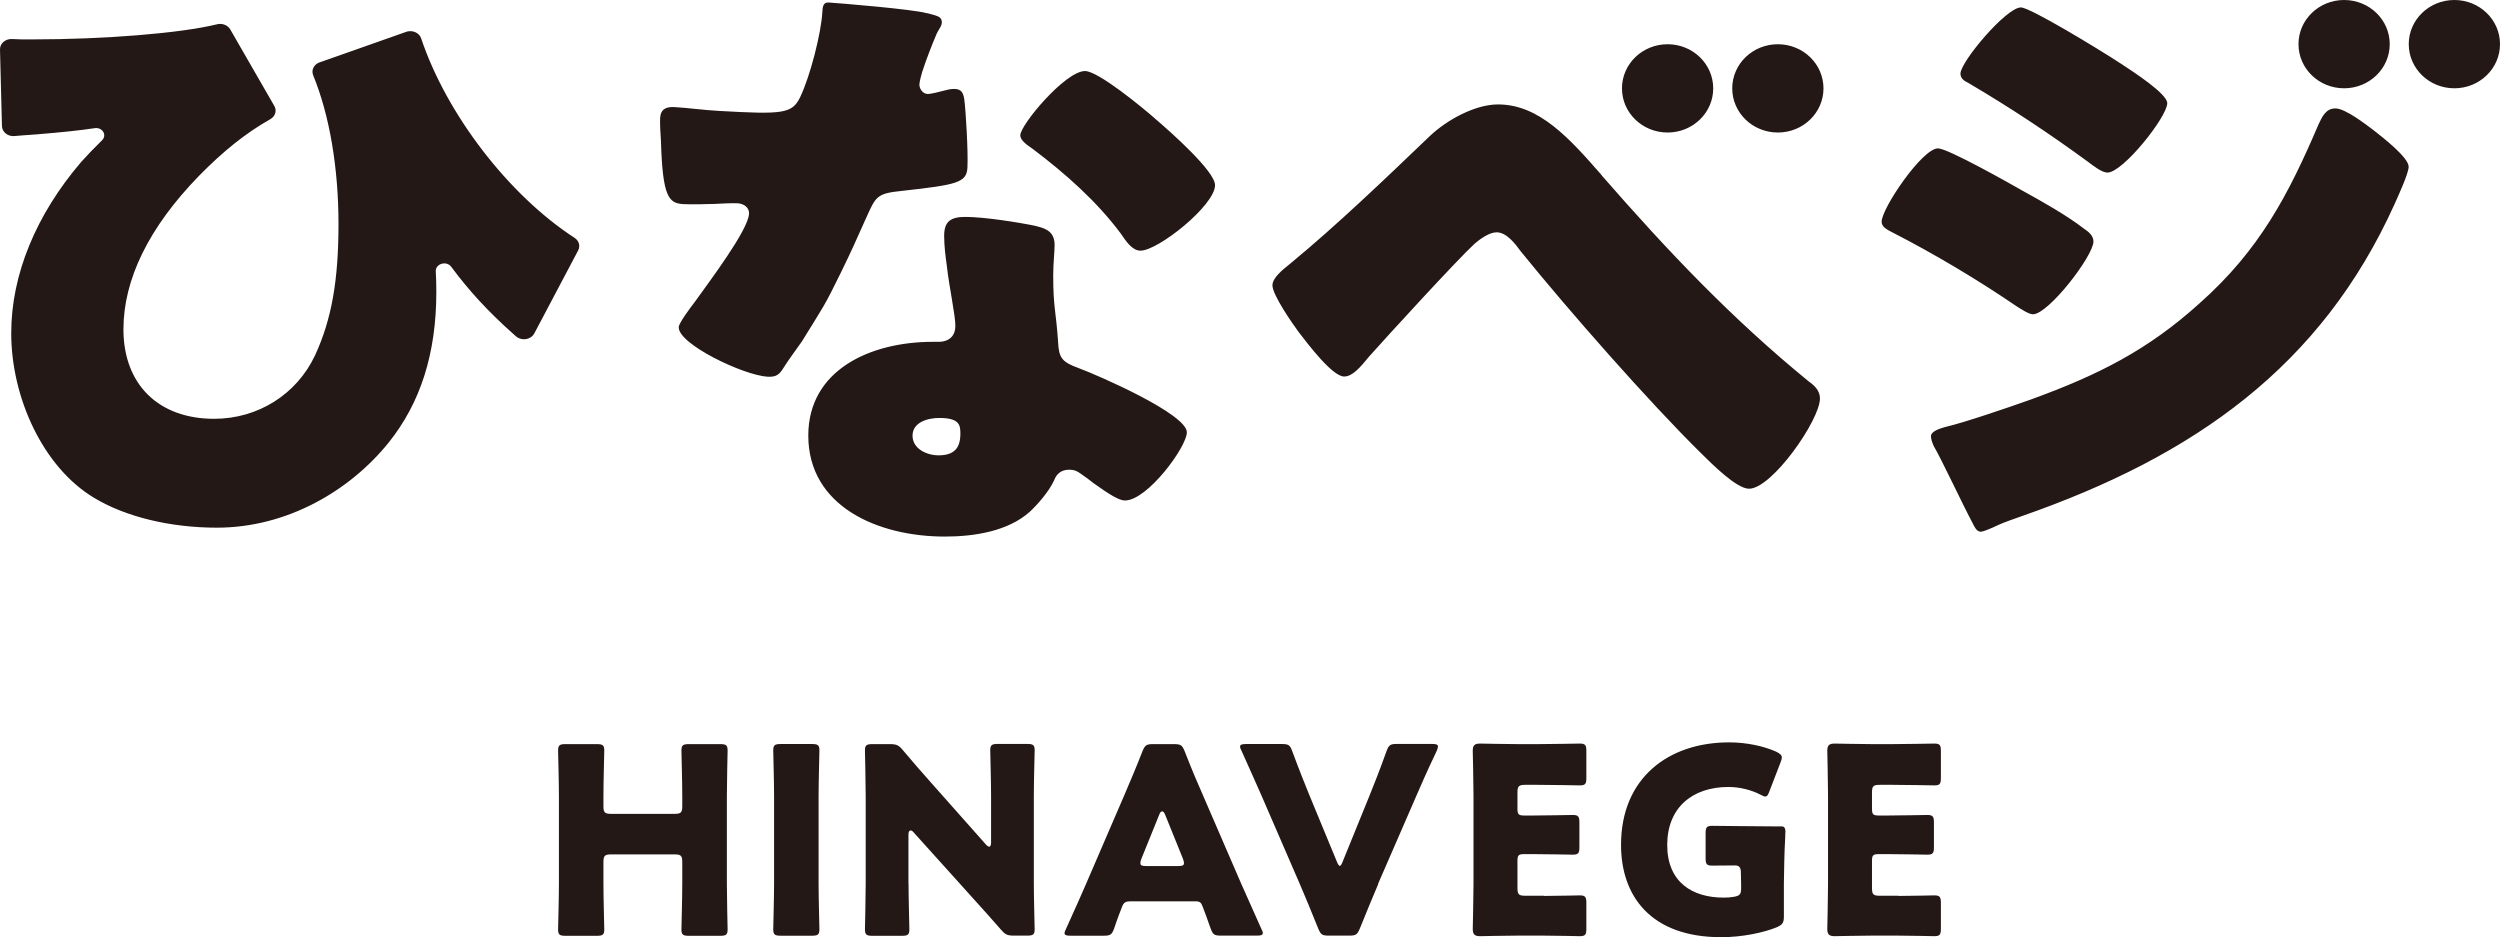
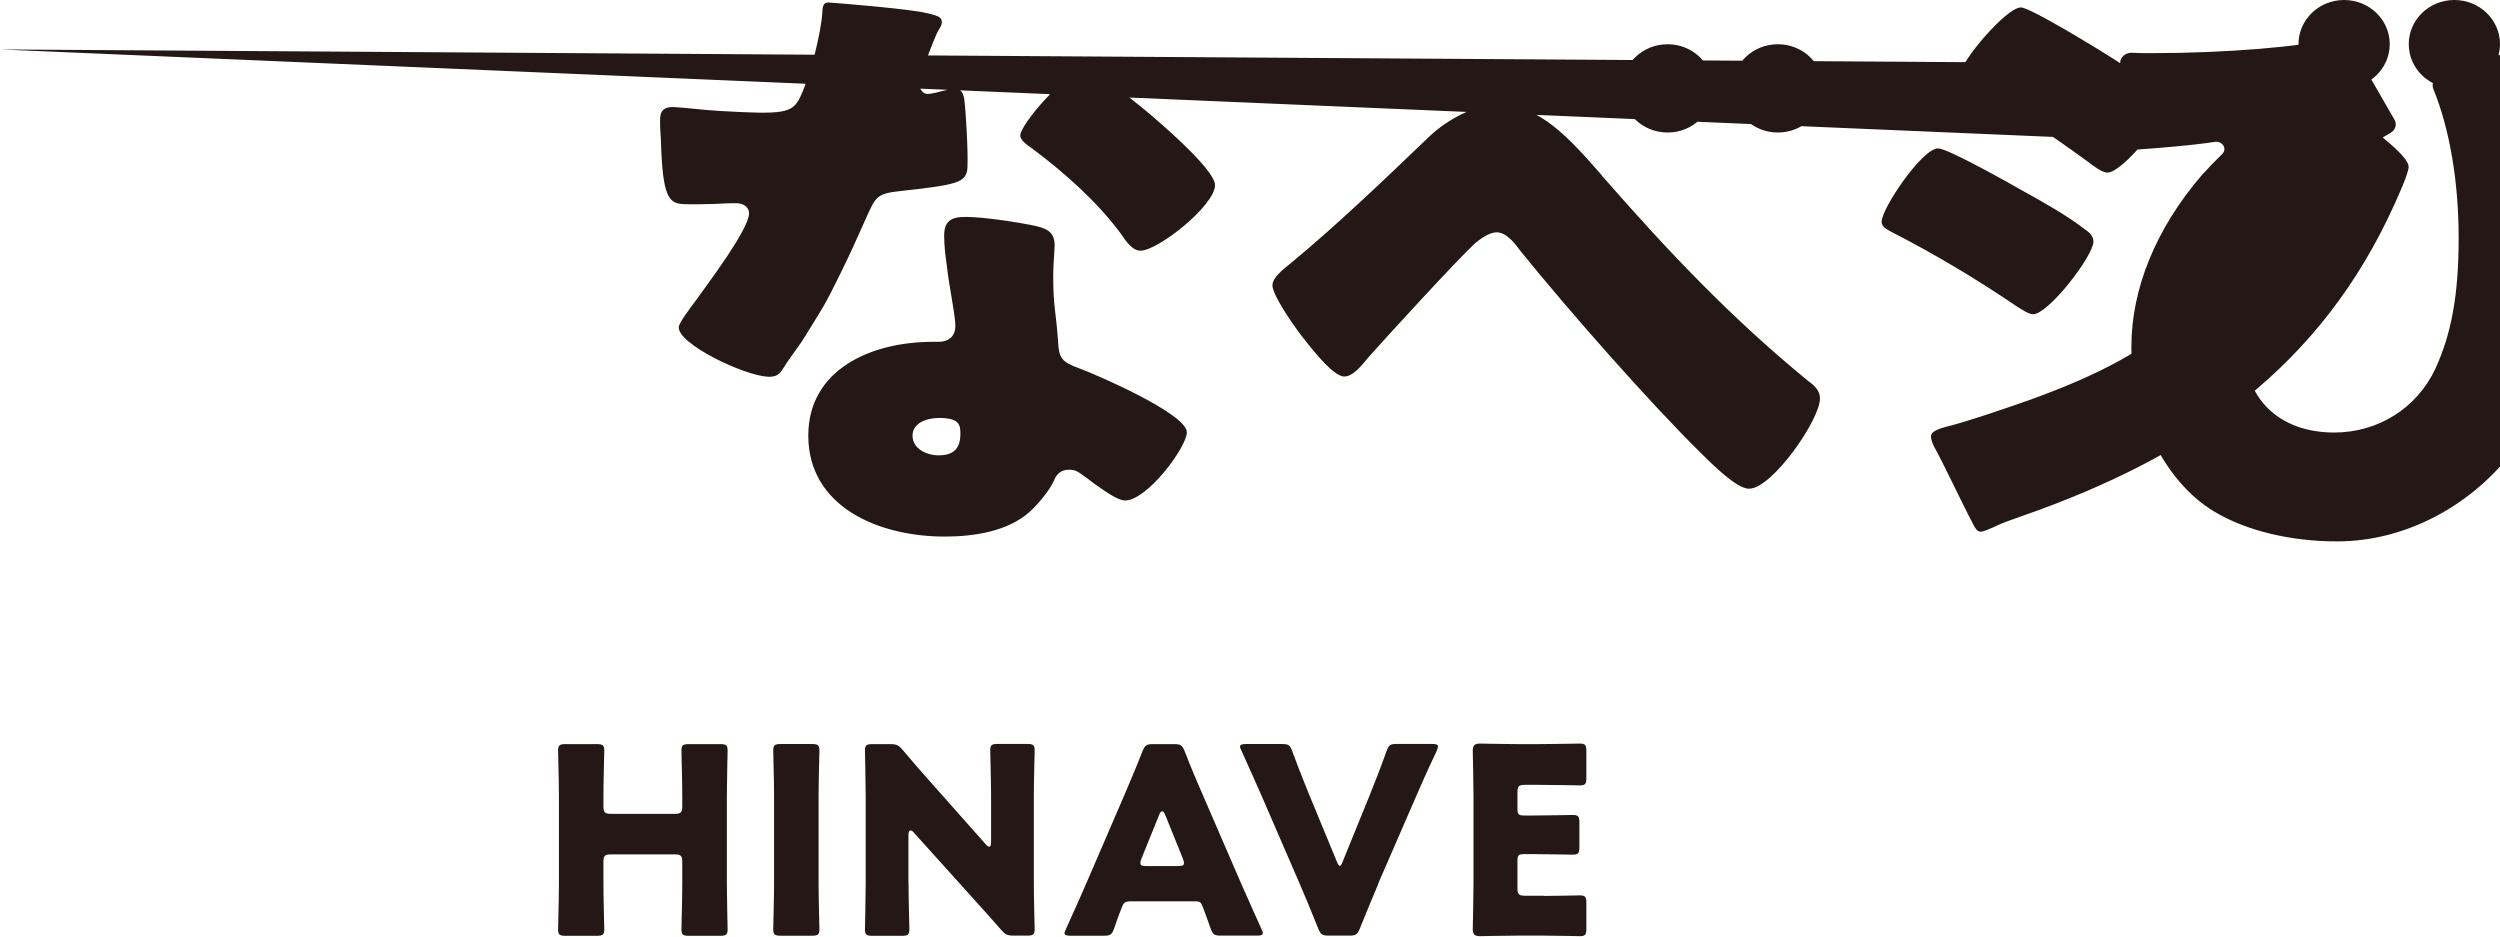
<svg xmlns="http://www.w3.org/2000/svg" id="_レイヤー_2" viewBox="0 0 269.58 101.09">
  <defs>
    <style>.cls-1{fill:#231815}</style>
  </defs>
  <g id="_レイヤー_1-2">
    <g>
      <g>
-         <path class="cls-1" d="M99.99 1.42c.9.26 1.47.31 1.56.84.09.55-.38.89-.64 1.6-.33.74-1.09 2.71-1.47 3.9-.09.28-.29 1.05-.3 1.33-.02.42.32 1.01.85 1.04.38.02 1.23-.21 1.69-.33.46-.12.85-.23 1.3-.21.68.04.89.4 1 1.12.16 1.14.43 5.69.34 7.38-.09 1.62-1.17 1.84-7.13 2.5-2.68.27-2.76.64-3.77 2.86-1.3 2.87-1.42 3.23-2.75 5.95-1.85 3.8-1.95 3.75-4.19 7.4-.66.95-1.48 2.04-1.99 2.86-.42.68-.74 1.02-1.73.96-2.58-.15-9.68-3.53-9.57-5.36.02-.42 1.18-1.99 1.75-2.73 1.65-2.31 5.73-7.71 5.83-9.48.04-.71-.62-1.1-1.23-1.13-.45-.03-1.98.03-2.51.07-.84.02-2.44.07-3.34.02-1.59-.09-2.24-.77-2.42-6.8-.04-.57-.12-1.85-.09-2.48.06-.99.68-1.24 1.59-1.18 1.29.07 3.1.32 4.76.41 6.89.39 7.88.31 8.75-1.48 1.12-2.34 2.26-6.93 2.39-9.12.03-.56.06-1.13.68-1.09.98.06 9.12.72 10.62 1.16zm11.76 22.97c1.29.28 1.97.78 1.97 2.05 0 .71-.15 1.98-.15 3.25 0 3.54.3 3.78.53 7.24.08 1.7.46 2.12 2.2 2.76 2.12.78 11.68 4.95 11.68 6.93 0 1.56-4.25 7.35-6.68 7.35-.61 0-1.67-.64-3.34-1.84-.46-.35-.91-.71-1.44-1.06-.38-.28-.68-.42-1.21-.42-1.21 0-1.52.85-1.67 1.2-.53 1.13-1.67 2.47-2.58 3.32-2.35 2.12-5.99 2.69-9.18 2.69-7.21 0-14.72-3.25-14.72-10.89 0-7.07 6.68-10.11 13.43-10.11h.61c1.21 0 1.82-.71 1.82-1.7 0-1.2-.68-4.27-.91-6.4-.15-1.06-.3-2.26-.3-3.32 0-1.48.61-2.05 2.28-2.05 1.97 0 5.69.57 7.66.99zM98.4 46.98c0 1.41 1.52 2.12 2.81 2.12 1.74 0 2.35-.85 2.35-2.33 0-.92-.08-1.7-2.28-1.7-1.29 0-2.88.49-2.88 1.91zm26.1-34.23c1.75 1.48 6.52 5.73 6.52 7.21 0 2.19-6.14 7.07-8.04 7.07-.91 0-1.59-1.06-2.12-1.84-2.58-3.46-5.92-6.43-9.48-9.12-.61-.42-1.36-.92-1.36-1.48 0-1.13 4.86-6.93 6.98-6.93 1.44 0 6.3 4.03 7.51 5.09zM172.72 18.92c7.16 8.21 14.04 15.45 22.33 22.22.57.4 1.2.96 1.2 1.83 0 2.31-5.17 9.73-7.65 9.73-1.35 0-4.04-2.71-5.17-3.83-5.6-5.5-14.33-15.45-19.43-21.75-.64-.88-1.56-2.07-2.62-2.07-.78 0-1.77.72-2.34 1.2-1.98 1.83-9.35 9.89-11.41 12.2-.92 1.12-1.77 2.15-2.69 2.15-1.28 0-3.97-3.59-4.89-4.78-.71-.96-2.84-4.02-2.84-5.05 0-.8 1.04-1.64 1.94-2.36 5.01-4.13 10.26-9.17 15.01-13.72 1.84-1.75 4.89-3.43 7.37-3.43 4.46 0 7.72 3.67 11.2 7.65zM208.98 16c1.06 0 7.81 3.82 9.18 4.6 2.05 1.13 4.7 2.62 6.52 4.03.53.35 1.06.78 1.06 1.41 0 1.56-4.86 7.85-6.52 7.85-.46 0-1.29-.57-1.75-.85-4.25-2.9-8.88-5.66-13.43-7.99-.53-.28-1.14-.57-1.14-1.13 0-1.48 4.4-7.92 6.07-7.92zm47.03-1.91c.99.78 3.72 2.9 3.72 3.89 0 .71-1.14 3.18-1.52 4.03-7.89 17.46-21.54 27.15-40.21 33.65-2.2.78-2.04.73-3.15 1.24-.38.15-1.03.47-1.33.43-.37-.05-.6-.47-.83-.96-.99-1.84-3.41-7-4.17-8.27-.15-.35-.3-.71-.3-1.06 0-.57 1.06-.85 1.52-.99 2.12-.49 7.06-2.19 9.25-2.97 7.21-2.62 12.59-5.3 18.21-10.39 6.45-5.73 9.56-11.67 12.82-19.3.38-.78.76-1.7 1.82-1.7s3.34 1.77 4.17 2.4zm-27.39-7.28c1.52.99 5.08 3.32 5.08 4.31 0 1.48-4.78 7.49-6.45 7.49-.61 0-1.59-.78-2.05-1.13-4.25-3.11-8.42-5.87-12.97-8.55-.46-.21-.83-.5-.83-.99 0-1.27 4.93-7.14 6.52-7.14.99 0 8.42 4.52 10.7 6.01zM0 5.33c-.02-.65.6-1.17 1.33-1.12.6.04 1.18.04 2.12.04 7.86 0 16.07-.67 19.95-1.63.55-.14 1.13.08 1.41.52l4.75 8.25c.32.51.14 1.15-.41 1.46-2.67 1.51-5.08 3.45-7.7 6.12-5.41 5.56-8.14 11.17-8.14 16.54 0 5.92 3.76 9.65 9.78 9.65 4.72 0 8.9-2.63 10.88-6.84 1.78-3.85 2.53-8.06 2.53-14.16s-.98-11.78-2.73-16.04c-.25-.61.13-1.27.83-1.44l9.3-3.28c.64-.16 1.32.16 1.51.73 2.74 8.18 9.43 16.9 16.55 21.52.49.32.64.9.37 1.38l-4.73 8.95c-.38.67-1.38.81-1.97.28-.11-.1-.23-.2-.37-.33-2.55-2.27-4.7-4.58-6.6-7.16-.51-.69-1.71-.34-1.67.49.04.73.06 1.41.06 2.21 0 6.65-1.71 11.97-5.13 16.24-4.17 5.19-10.95 9.19-18.54 9.19-4.99 0-9.85-1.16-13.27-3.24-5.47-3.3-8.9-10.78-8.9-17.74 0-6.29 2.67-12.76 7.53-18.44.74-.82 1.38-1.49 2.27-2.36.56-.55.03-1.42-.79-1.3-1.7.25-3.29.42-6.28.67-1.24.09-1.9.13-2.37.18-.72.07-1.34-.43-1.36-1.07L0 5.33zM184.74 9.53c0 2.63-2.2 4.76-4.92 4.76s-4.92-2.13-4.92-4.76 2.2-4.76 4.92-4.76 4.92 2.13 4.92 4.76zM196.63 9.53c0 2.63-2.2 4.76-4.92 4.76s-4.92-2.13-4.92-4.76 2.2-4.76 4.92-4.76 4.92 2.13 4.92 4.76zM257.69 4.76c0 2.63-2.2 4.76-4.92 4.76s-4.92-2.13-4.92-4.76S250.05 0 252.77 0s4.92 2.13 4.92 4.76zM269.58 4.76c0 2.63-2.2 4.76-4.92 4.76s-4.92-2.13-4.92-4.76S261.94 0 264.66 0s4.92 2.13 4.92 4.76z" />
+         <path class="cls-1" d="M99.99 1.42c.9.26 1.47.31 1.56.84.09.55-.38.89-.64 1.6-.33.74-1.09 2.71-1.47 3.9-.09.28-.29 1.05-.3 1.33-.02.42.32 1.01.85 1.04.38.02 1.23-.21 1.69-.33.46-.12.85-.23 1.3-.21.68.04.89.4 1 1.12.16 1.14.43 5.69.34 7.38-.09 1.62-1.17 1.84-7.13 2.5-2.68.27-2.76.64-3.77 2.86-1.3 2.87-1.42 3.23-2.75 5.95-1.85 3.8-1.95 3.75-4.19 7.4-.66.95-1.48 2.04-1.99 2.86-.42.68-.74 1.02-1.73.96-2.58-.15-9.68-3.53-9.57-5.36.02-.42 1.18-1.99 1.75-2.73 1.65-2.31 5.73-7.71 5.83-9.48.04-.71-.62-1.1-1.23-1.13-.45-.03-1.98.03-2.51.07-.84.02-2.44.07-3.34.02-1.59-.09-2.24-.77-2.42-6.8-.04-.57-.12-1.85-.09-2.48.06-.99.68-1.24 1.59-1.18 1.29.07 3.1.32 4.76.41 6.89.39 7.88.31 8.75-1.48 1.12-2.34 2.26-6.93 2.39-9.12.03-.56.06-1.13.68-1.09.98.06 9.12.72 10.62 1.16zm11.76 22.97c1.29.28 1.97.78 1.97 2.05 0 .71-.15 1.98-.15 3.25 0 3.54.3 3.78.53 7.24.08 1.7.46 2.12 2.2 2.76 2.12.78 11.68 4.95 11.68 6.93 0 1.56-4.25 7.35-6.68 7.35-.61 0-1.67-.64-3.34-1.84-.46-.35-.91-.71-1.44-1.06-.38-.28-.68-.42-1.21-.42-1.21 0-1.52.85-1.67 1.2-.53 1.13-1.67 2.47-2.58 3.32-2.35 2.12-5.99 2.69-9.18 2.69-7.21 0-14.72-3.25-14.72-10.89 0-7.07 6.68-10.11 13.43-10.11h.61c1.21 0 1.82-.71 1.82-1.7 0-1.2-.68-4.27-.91-6.4-.15-1.06-.3-2.26-.3-3.32 0-1.48.61-2.05 2.28-2.05 1.97 0 5.69.57 7.66.99zM98.4 46.98c0 1.41 1.52 2.12 2.81 2.12 1.74 0 2.35-.85 2.35-2.33 0-.92-.08-1.7-2.28-1.7-1.29 0-2.88.49-2.88 1.91zm26.1-34.23c1.75 1.48 6.52 5.73 6.52 7.21 0 2.19-6.14 7.07-8.04 7.07-.91 0-1.59-1.06-2.12-1.84-2.58-3.46-5.92-6.43-9.48-9.12-.61-.42-1.36-.92-1.36-1.48 0-1.13 4.86-6.93 6.98-6.93 1.44 0 6.3 4.03 7.51 5.09zM172.72 18.92c7.16 8.21 14.04 15.45 22.33 22.22.57.4 1.2.96 1.2 1.83 0 2.31-5.17 9.73-7.65 9.73-1.35 0-4.04-2.71-5.17-3.83-5.6-5.5-14.33-15.45-19.43-21.75-.64-.88-1.56-2.07-2.62-2.07-.78 0-1.77.72-2.34 1.2-1.98 1.83-9.35 9.89-11.41 12.2-.92 1.12-1.77 2.15-2.69 2.15-1.28 0-3.97-3.59-4.89-4.78-.71-.96-2.84-4.02-2.84-5.05 0-.8 1.04-1.64 1.94-2.36 5.01-4.13 10.26-9.17 15.01-13.72 1.84-1.75 4.89-3.43 7.37-3.43 4.46 0 7.72 3.67 11.2 7.65zM208.98 16c1.06 0 7.81 3.82 9.18 4.6 2.05 1.13 4.7 2.62 6.52 4.03.53.35 1.06.78 1.06 1.41 0 1.56-4.86 7.85-6.52 7.85-.46 0-1.29-.57-1.75-.85-4.25-2.9-8.88-5.66-13.43-7.99-.53-.28-1.14-.57-1.14-1.13 0-1.48 4.4-7.92 6.07-7.92zm47.03-1.91c.99.78 3.72 2.9 3.72 3.89 0 .71-1.14 3.18-1.52 4.03-7.89 17.46-21.54 27.15-40.21 33.65-2.2.78-2.04.73-3.15 1.24-.38.15-1.03.47-1.33.43-.37-.05-.6-.47-.83-.96-.99-1.84-3.41-7-4.17-8.27-.15-.35-.3-.71-.3-1.06 0-.57 1.06-.85 1.52-.99 2.12-.49 7.06-2.19 9.25-2.97 7.21-2.62 12.59-5.3 18.21-10.39 6.45-5.73 9.56-11.67 12.82-19.3.38-.78.76-1.7 1.82-1.7s3.34 1.77 4.17 2.4zm-27.39-7.28c1.52.99 5.08 3.32 5.08 4.31 0 1.48-4.78 7.49-6.45 7.49-.61 0-1.59-.78-2.05-1.13-4.25-3.11-8.42-5.87-12.97-8.55-.46-.21-.83-.5-.83-.99 0-1.27 4.93-7.14 6.52-7.14.99 0 8.42 4.52 10.7 6.01zc-.02-.65.6-1.17 1.33-1.12.6.04 1.18.04 2.12.04 7.86 0 16.07-.67 19.95-1.63.55-.14 1.13.08 1.41.52l4.75 8.25c.32.51.14 1.15-.41 1.46-2.67 1.51-5.08 3.45-7.7 6.12-5.41 5.56-8.14 11.17-8.14 16.54 0 5.92 3.76 9.65 9.78 9.65 4.72 0 8.9-2.63 10.88-6.84 1.78-3.85 2.53-8.06 2.53-14.16s-.98-11.78-2.73-16.04c-.25-.61.13-1.27.83-1.44l9.3-3.28c.64-.16 1.32.16 1.51.73 2.74 8.18 9.43 16.9 16.55 21.52.49.32.64.9.37 1.38l-4.73 8.95c-.38.67-1.38.81-1.97.28-.11-.1-.23-.2-.37-.33-2.55-2.27-4.7-4.58-6.6-7.16-.51-.69-1.71-.34-1.67.49.04.73.06 1.41.06 2.21 0 6.65-1.71 11.97-5.13 16.24-4.17 5.19-10.95 9.19-18.54 9.19-4.99 0-9.85-1.16-13.27-3.24-5.47-3.3-8.9-10.78-8.9-17.74 0-6.29 2.67-12.76 7.53-18.44.74-.82 1.38-1.49 2.27-2.36.56-.55.03-1.42-.79-1.3-1.7.25-3.29.42-6.28.67-1.24.09-1.9.13-2.37.18-.72.07-1.34-.43-1.36-1.07L0 5.33zM184.74 9.53c0 2.63-2.2 4.76-4.92 4.76s-4.92-2.13-4.92-4.76 2.2-4.76 4.92-4.76 4.92 2.13 4.92 4.76zM196.63 9.53c0 2.63-2.2 4.76-4.92 4.76s-4.92-2.13-4.92-4.76 2.2-4.76 4.92-4.76 4.92 2.13 4.92 4.76zM257.69 4.76c0 2.63-2.2 4.76-4.92 4.76s-4.92-2.13-4.92-4.76S250.05 0 252.77 0s4.92 2.13 4.92 4.76zM269.58 4.76c0 2.63-2.2 4.76-4.92 4.76s-4.92-2.13-4.92-4.76S261.94 0 264.66 0s4.92 2.13 4.92 4.76z" />
      </g>
      <g>
        <g>
          <path class="cls-1" d="M65.07 95.3c0 1.49.09 4.71.09 4.91 0 .59-.17.7-.82.7H61c-.65 0-.82-.11-.82-.7 0-.2.09-3.42.09-4.91v-9.45c0-1.49-.09-4.71-.09-4.91 0-.59.17-.7.82-.7h3.34c.65 0 .82.11.82.7 0 .2-.09 3.42-.09 4.91v1.07c0 .7.14.84.85.84h6.8c.71 0 .85-.14.85-.84v-1.07c0-1.49-.09-4.71-.09-4.91 0-.59.17-.7.82-.7h3.34c.65 0 .82.11.82.7 0 .2-.08 3.42-.08 4.91v9.45c0 1.49.08 4.71.08 4.91 0 .59-.17.7-.82.7H74.3c-.65 0-.82-.11-.82-.7 0-.2.09-3.42.09-4.91v-2.33c0-.7-.14-.84-.85-.84h-6.8c-.71 0-.85.14-.85.84v2.33zM84.2 100.9c-.65 0-.82-.11-.82-.7 0-.2.09-3.42.09-4.91v-9.45c0-1.49-.09-4.71-.09-4.91 0-.59.17-.7.82-.7h3.34c.65 0 .82.11.82.7 0 .2-.09 3.42-.09 4.91v9.45c0 1.49.09 4.71.09 4.91 0 .59-.17.7-.82.7H84.2zM97.97 95.3c0 1.49.09 4.71.09 4.91 0 .59-.17.7-.82.7h-3.15c-.65 0-.82-.11-.82-.7 0-.2.08-3.42.08-4.91v-9.45c0-1.49-.08-4.71-.08-4.91 0-.59.17-.7.82-.7h1.87c.71 0 .94.11 1.39.64 1.05 1.26 2.04 2.38 3.06 3.53l5.89 6.64c.14.17.28.25.37.25.11 0 .2-.14.2-.45v-5.02c0-1.49-.09-4.71-.09-4.91 0-.59.17-.7.82-.7h3.15c.65 0 .82.11.82.7 0 .2-.09 3.42-.09 4.91v9.45c0 1.49.09 4.71.09 4.91 0 .59-.17.7-.82.7h-1.42c-.71 0-.93-.11-1.39-.64-1.02-1.18-1.96-2.21-3.12-3.5l-6.29-6.98c-.14-.17-.25-.22-.34-.22-.14 0-.23.14-.23.45v5.3zM121.81 97.2c-.45 0-.65.14-.82.59-.2.53-.43 1.07-.85 2.33-.25.67-.4.78-1.13.78h-3.57c-.45 0-.65-.06-.65-.28 0-.11.06-.25.17-.48 1.05-2.33 1.62-3.59 2.1-4.71l4.17-9.67c.54-1.29 1.22-2.83 1.96-4.74.28-.67.42-.78 1.16-.78h2.24c.74 0 .88.11 1.16.78.74 1.91 1.42 3.51 1.93 4.65l4.17 9.64c.54 1.23 1.11 2.5 2.15 4.82.11.22.17.36.17.48 0 .22-.2.28-.65.28h-3.85c-.74 0-.88-.11-1.13-.78-.43-1.26-.65-1.79-.85-2.33-.17-.48-.31-.59-.82-.59h-7.03zm1.27-4.6c-.09.2-.11.36-.11.48 0 .25.2.31.65.31h3.4c.45 0 .65-.06.65-.31 0-.11-.03-.28-.11-.48l-1.93-4.77c-.09-.22-.2-.34-.31-.34s-.23.11-.31.34l-1.93 4.77zM148.62 95.32c-.54 1.29-1.22 2.89-1.98 4.79-.28.67-.42.78-1.16.78h-2.18c-.74 0-.88-.11-1.16-.78-.77-1.91-1.42-3.5-1.96-4.74l-4.08-9.42c-.57-1.29-1.16-2.63-2.21-4.96-.11-.22-.17-.36-.17-.48 0-.22.2-.28.65-.28h3.85c.74 0 .88.11 1.13.78.82 2.22 1.36 3.53 1.81 4.65l3 7.26c.11.28.23.45.31.45.11 0 .2-.17.31-.45l2.92-7.18c.48-1.21 1.02-2.52 1.81-4.74.26-.67.4-.78 1.13-.78h3.77c.45 0 .65.06.65.28 0 .11-.06.28-.14.48-1.11 2.33-1.7 3.7-2.21 4.88l-4.11 9.45zM166.49 96.61c1.33 0 3.66-.06 3.86-.06.59 0 .71.17.71.81v2.78c0 .64-.11.81-.71.81-.2 0-2.52-.06-3.86-.06h-2.89c-1.3 0-3.8.06-4 .06-.59 0-.79-.2-.79-.79 0-.2.08-3.31.08-4.79v-9.62c0-1.49-.08-4.6-.08-4.79 0-.59.2-.78.79-.78.2 0 2.69.06 4 .06h2.27c1.33 0 4.28-.06 4.48-.06.6 0 .71.17.71.81v2.89c0 .65-.11.81-.71.81-.2 0-3.15-.06-4.48-.06h-1.39c-.71 0-.85.14-.85.84v1.71c0 .64.11.76.76.76h.82c1.33 0 4.19-.06 4.39-.06.59 0 .71.17.71.81v2.66c0 .64-.11.81-.71.81-.2 0-3.06-.06-4.39-.06h-.82c-.65 0-.76.11-.76.76v2.89c0 .7.14.84.85.84h2.01z" />
        </g>
-         <path class="cls-1" d="M192.53 89.76c0-.6-.2-.65-.45-.65h-.9c-1.33 0-6.35-.06-6.55-.06-.6 0-.71.17-.71.81v2.67c0 .65.11.81.71.81.09 0 1.2-.02 2.5-.02.59 0 .58.53.59.66.02.59.03.91.03 1.36v.42c0 .67-.14.84-.82.95-.34.06-.71.08-1.08.08-3.32 0-6.07-1.63-6.07-5.67s2.72-6.26 6.61-6.26c1.22 0 2.5.34 3.4.81.26.14.43.22.57.22.2 0 .31-.2.45-.59l1.19-3.09c.09-.22.14-.39.14-.53 0-.25-.2-.42-.6-.62-1.3-.59-3.18-1.01-5.08-1.01-6.55 0-11.66 3.84-11.66 11.05 0 5.5 3.18 9.96 10.81 9.96 2.21 0 4.54-.48 5.98-1.07.62-.28.77-.48.77-1.15v-3.53c0-1.12.08-3.67.08-3.71.03-.69.08-1.39.08-1.87zM204.72 96.61c1.33 0 3.66-.06 3.86-.06.59 0 .71.17.71.81v2.78c0 .64-.11.81-.71.81-.2 0-2.52-.06-3.86-.06h-2.89c-1.3 0-3.8.06-4 .06-.59 0-.79-.2-.79-.79 0-.2.08-3.31.08-4.79v-9.62c0-1.49-.08-4.6-.08-4.79 0-.59.2-.78.79-.78.2 0 2.69.06 4 .06h2.27c1.33 0 4.28-.06 4.48-.06.6 0 .71.17.71.81v2.89c0 .65-.11.81-.71.81-.2 0-3.15-.06-4.48-.06h-1.39c-.71 0-.85.14-.85.84v1.71c0 .64.11.76.76.76h.82c1.33 0 4.19-.06 4.39-.06.59 0 .71.17.71.81v2.66c0 .64-.11.81-.71.81-.2 0-3.06-.06-4.39-.06h-.82c-.65 0-.76.11-.76.76v2.89c0 .7.14.84.85.84h2.01z" />
      </g>
    </g>
  </g>
</svg>